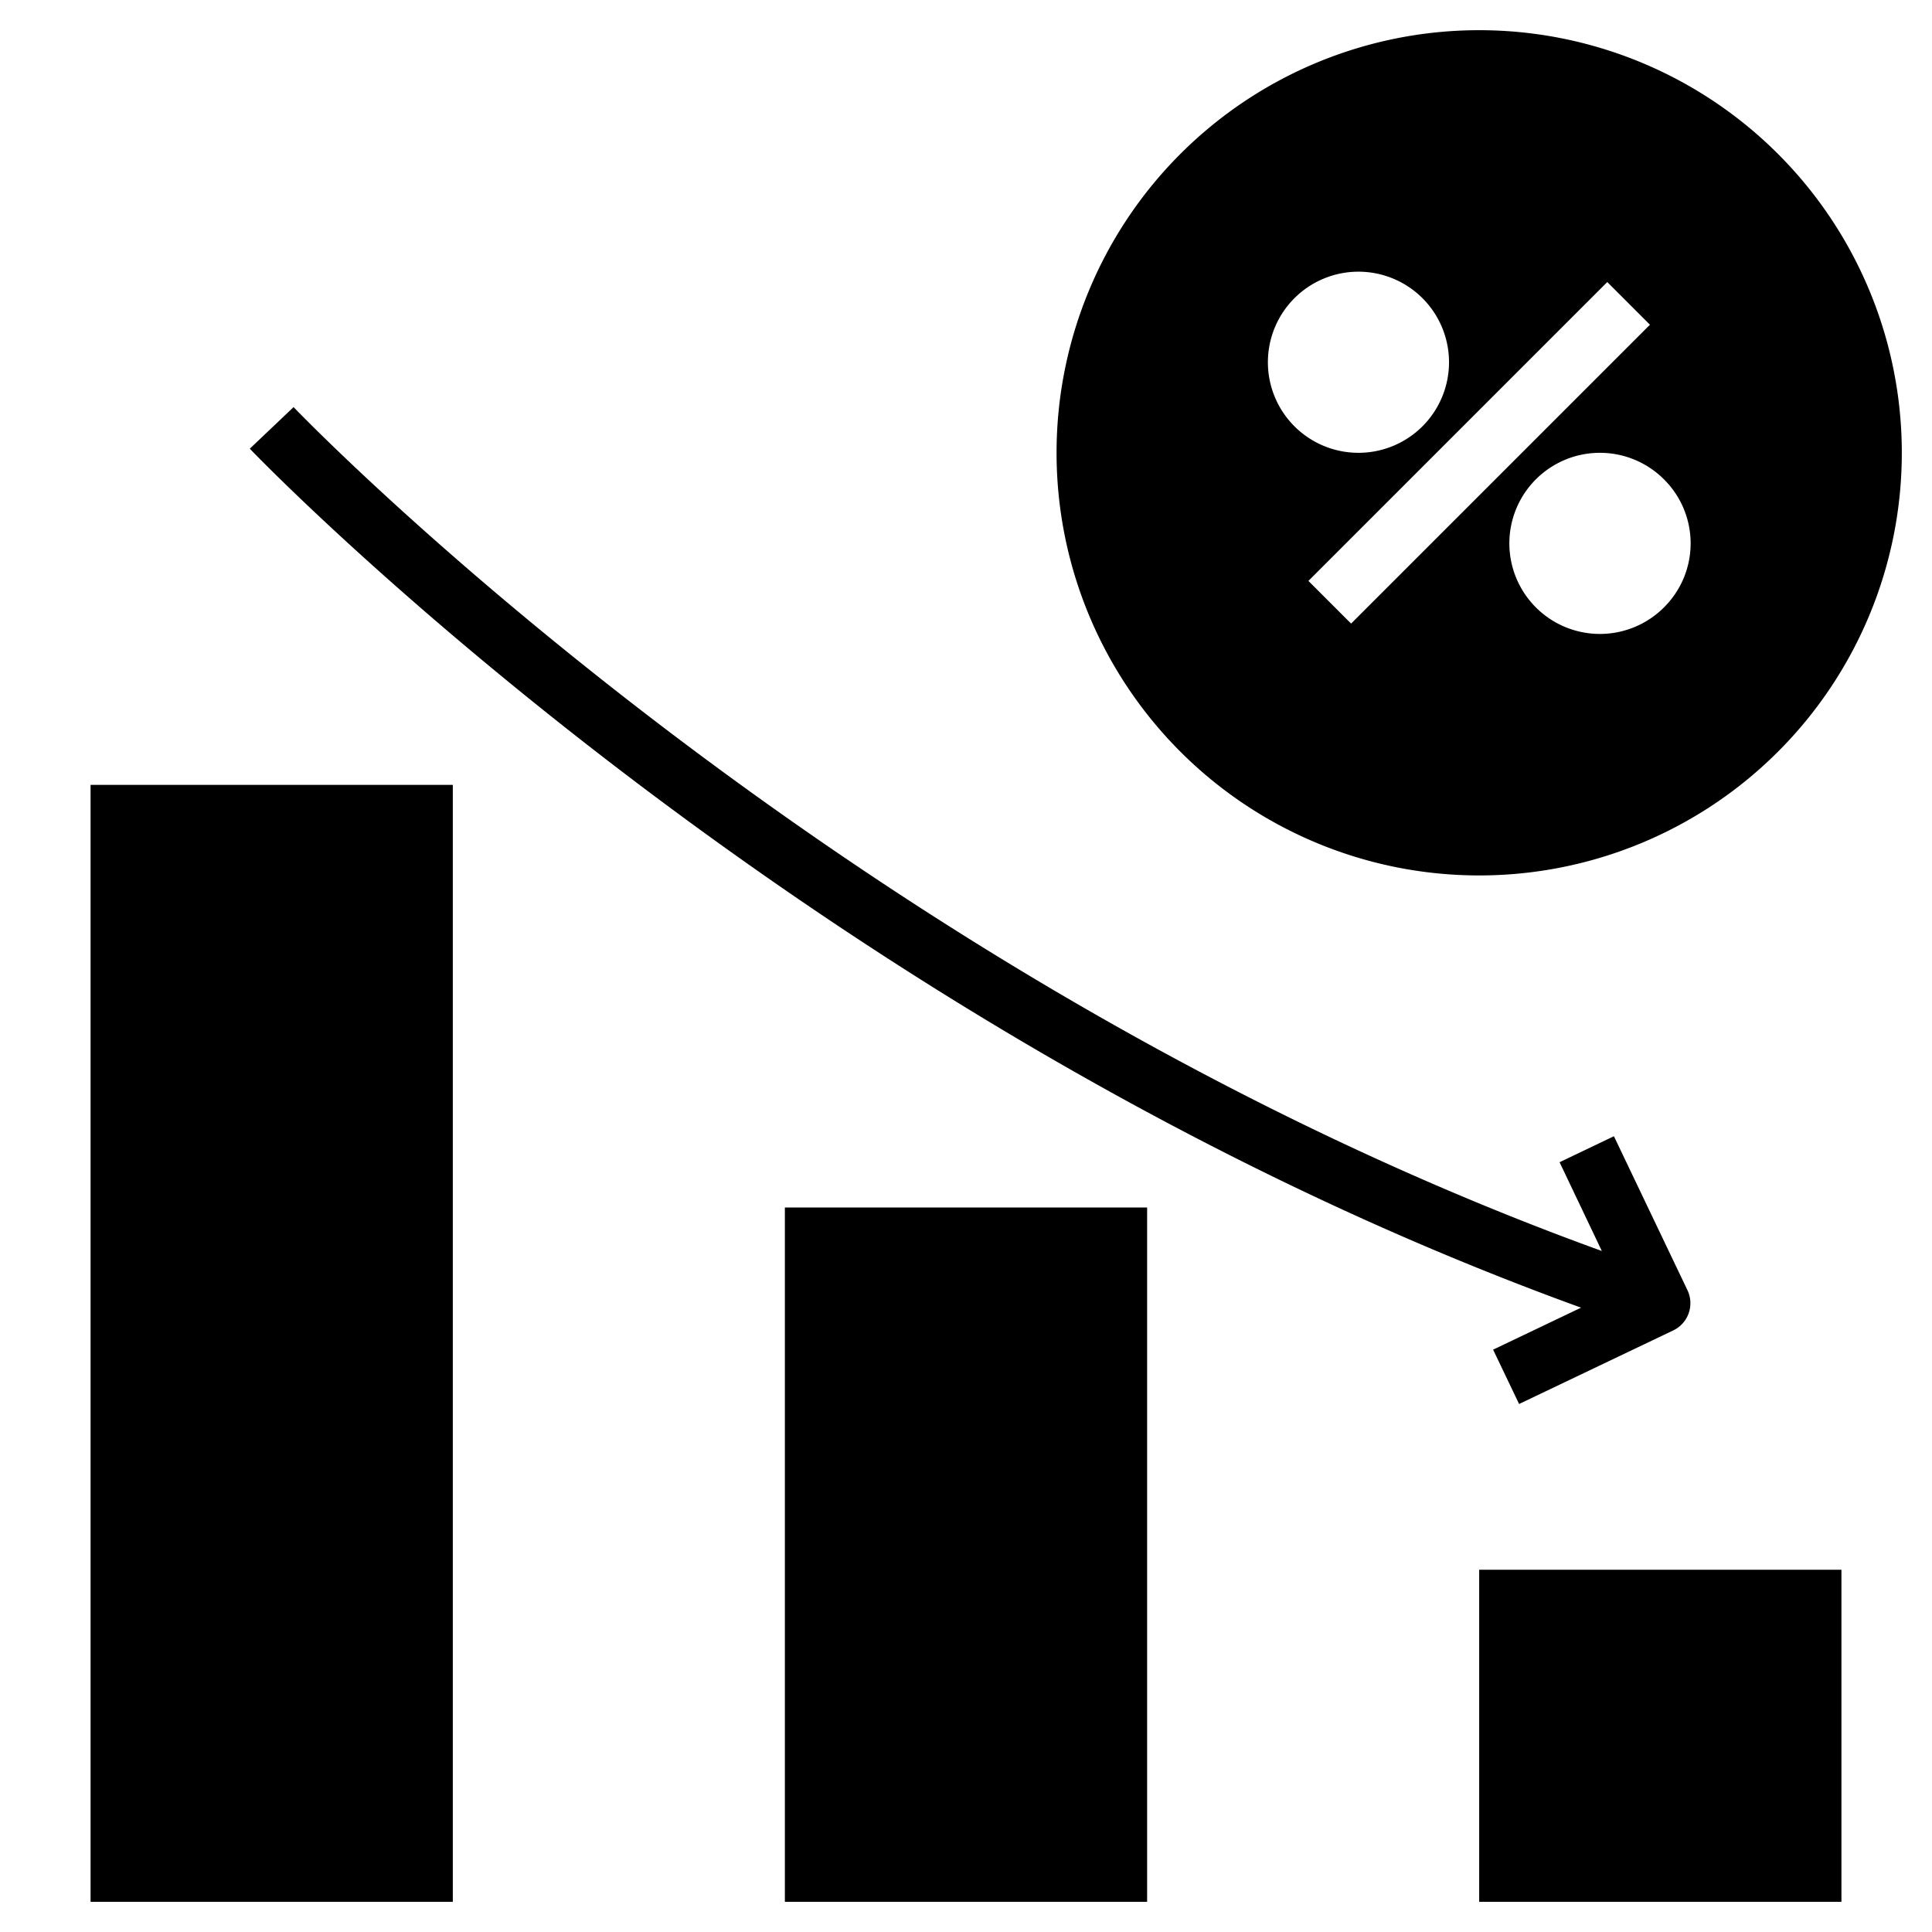
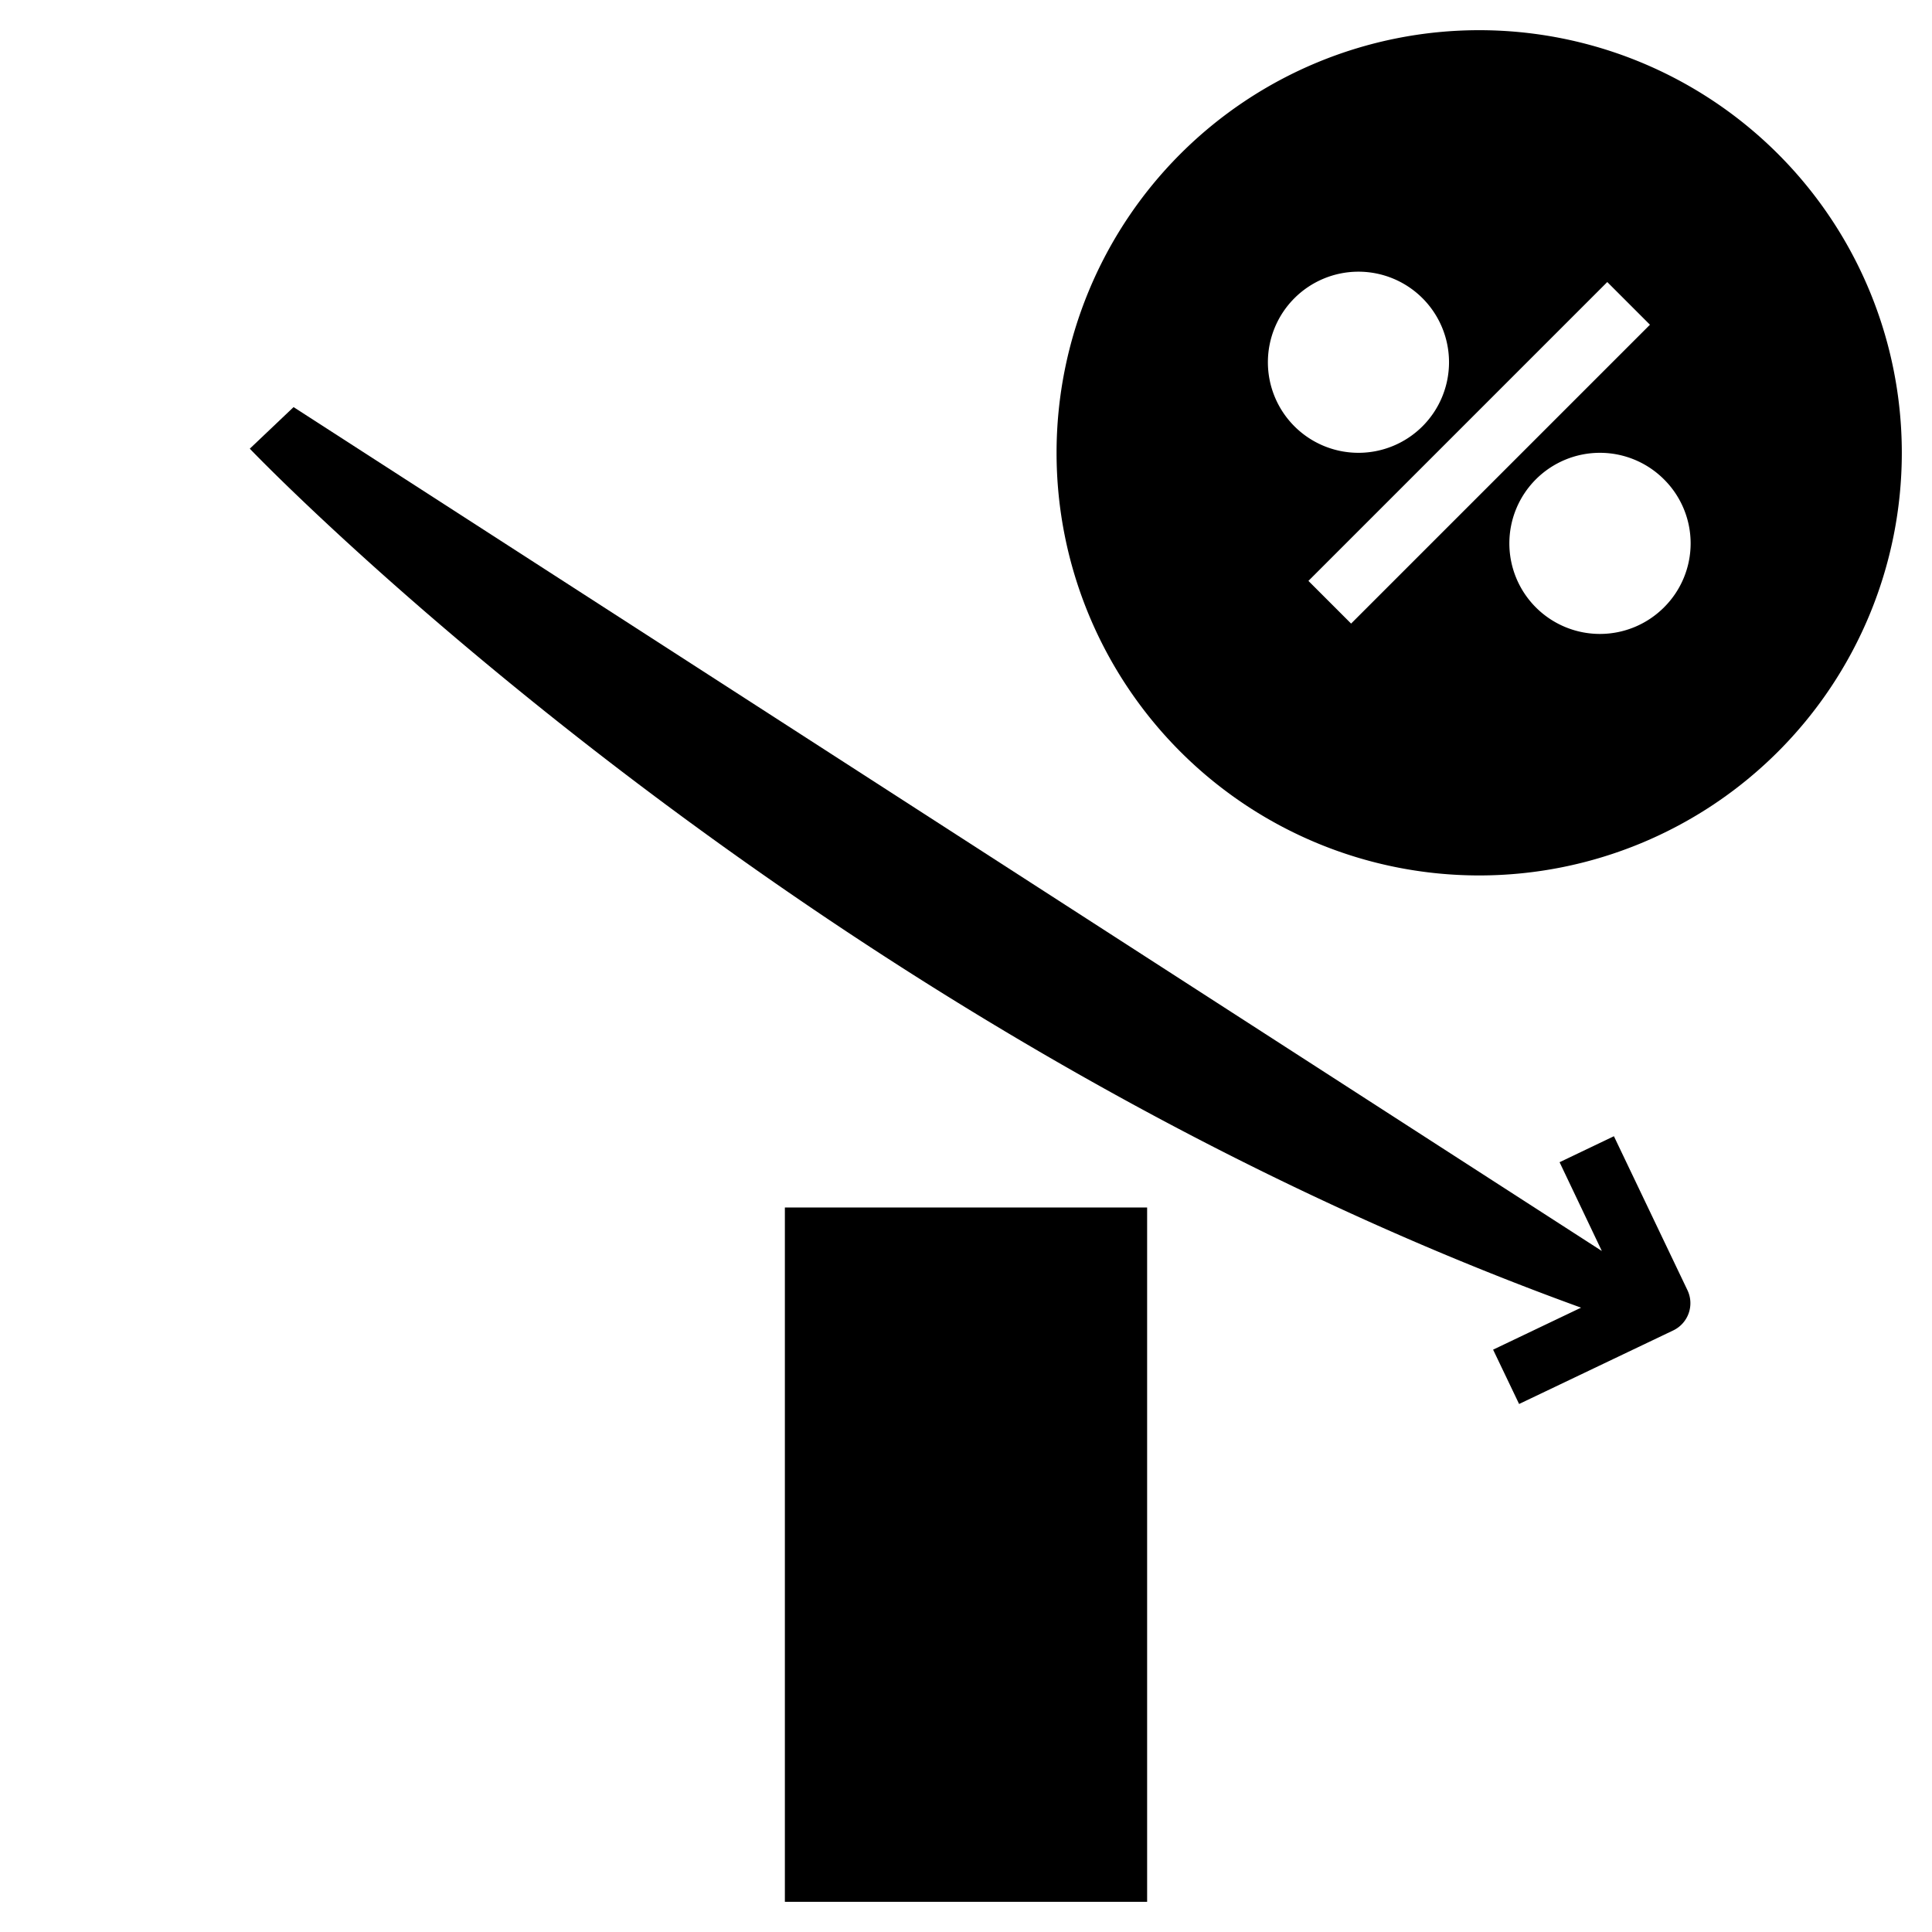
<svg xmlns="http://www.w3.org/2000/svg" id="Layer_1" data-name="Layer 1" viewBox="0 0 64 64">
-   <path d="M9.725,13.486l-1.45,1.377c.186.2,18.39,19.143,44.1,28.455l-2.914,1.391.861,1.8,5.106-2.437a1,1,0,0,0,.471-1.333l-2.436-5.1-1.8.861,1.4,2.941C27.809,32.3,9.908,13.679,9.725,13.486Z" />
+   <path d="M9.725,13.486l-1.45,1.377c.186.2,18.39,19.143,44.1,28.455l-2.914,1.391.861,1.8,5.106-2.437a1,1,0,0,0,.471-1.333l-2.436-5.1-1.8.861,1.4,2.941Z" />
  <path d="M49,1A14,14,0,1,0,63,15,14,14,0,0,0,49,1ZM42.879,9.879a3,3,0,1,1,0,4.242A3,3,0,0,1,42.879,9.879Zm1.878,10.778-1.414-1.414,9.9-9.9,1.414,1.414Zm10.364-.536a3,3,0,1,1,0-4.242A2.988,2.988,0,0,1,55.121,20.121Z" />
-   <rect x="49" y="52" width="12" height="11" />
  <rect x="26" y="40" width="12" height="23" />
-   <rect x="3" y="26" width="12" height="37" />
</svg>